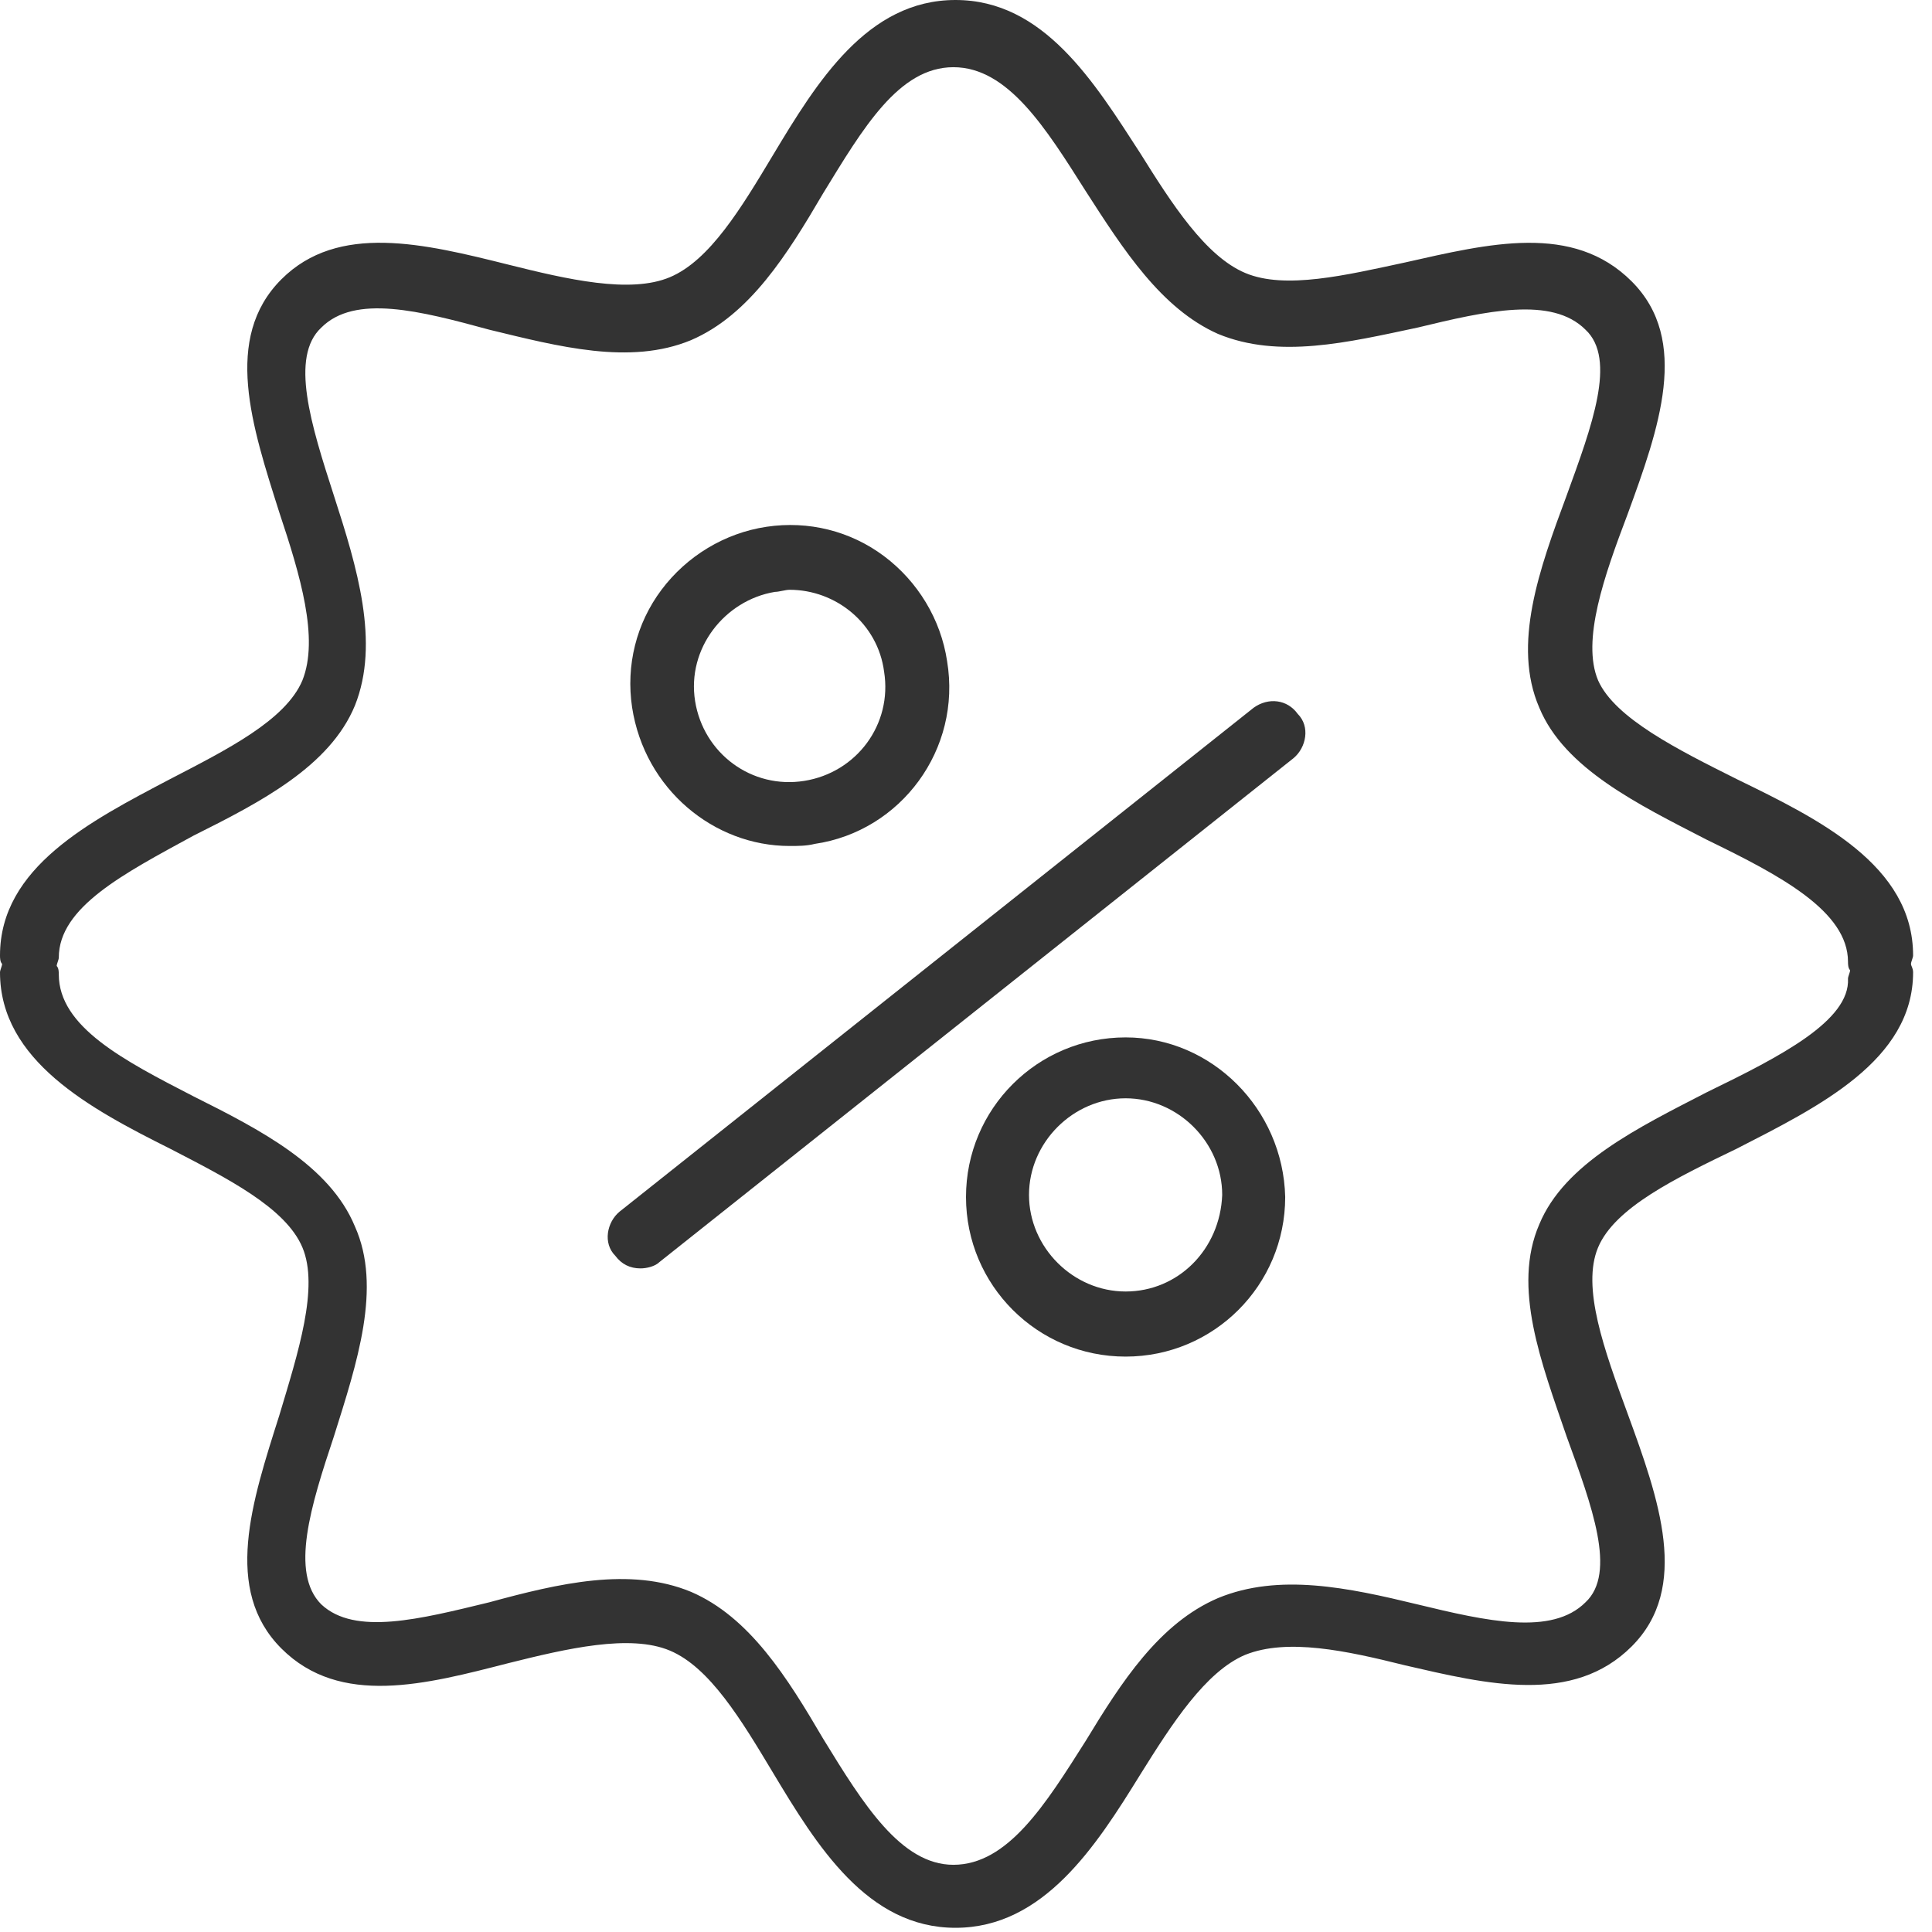
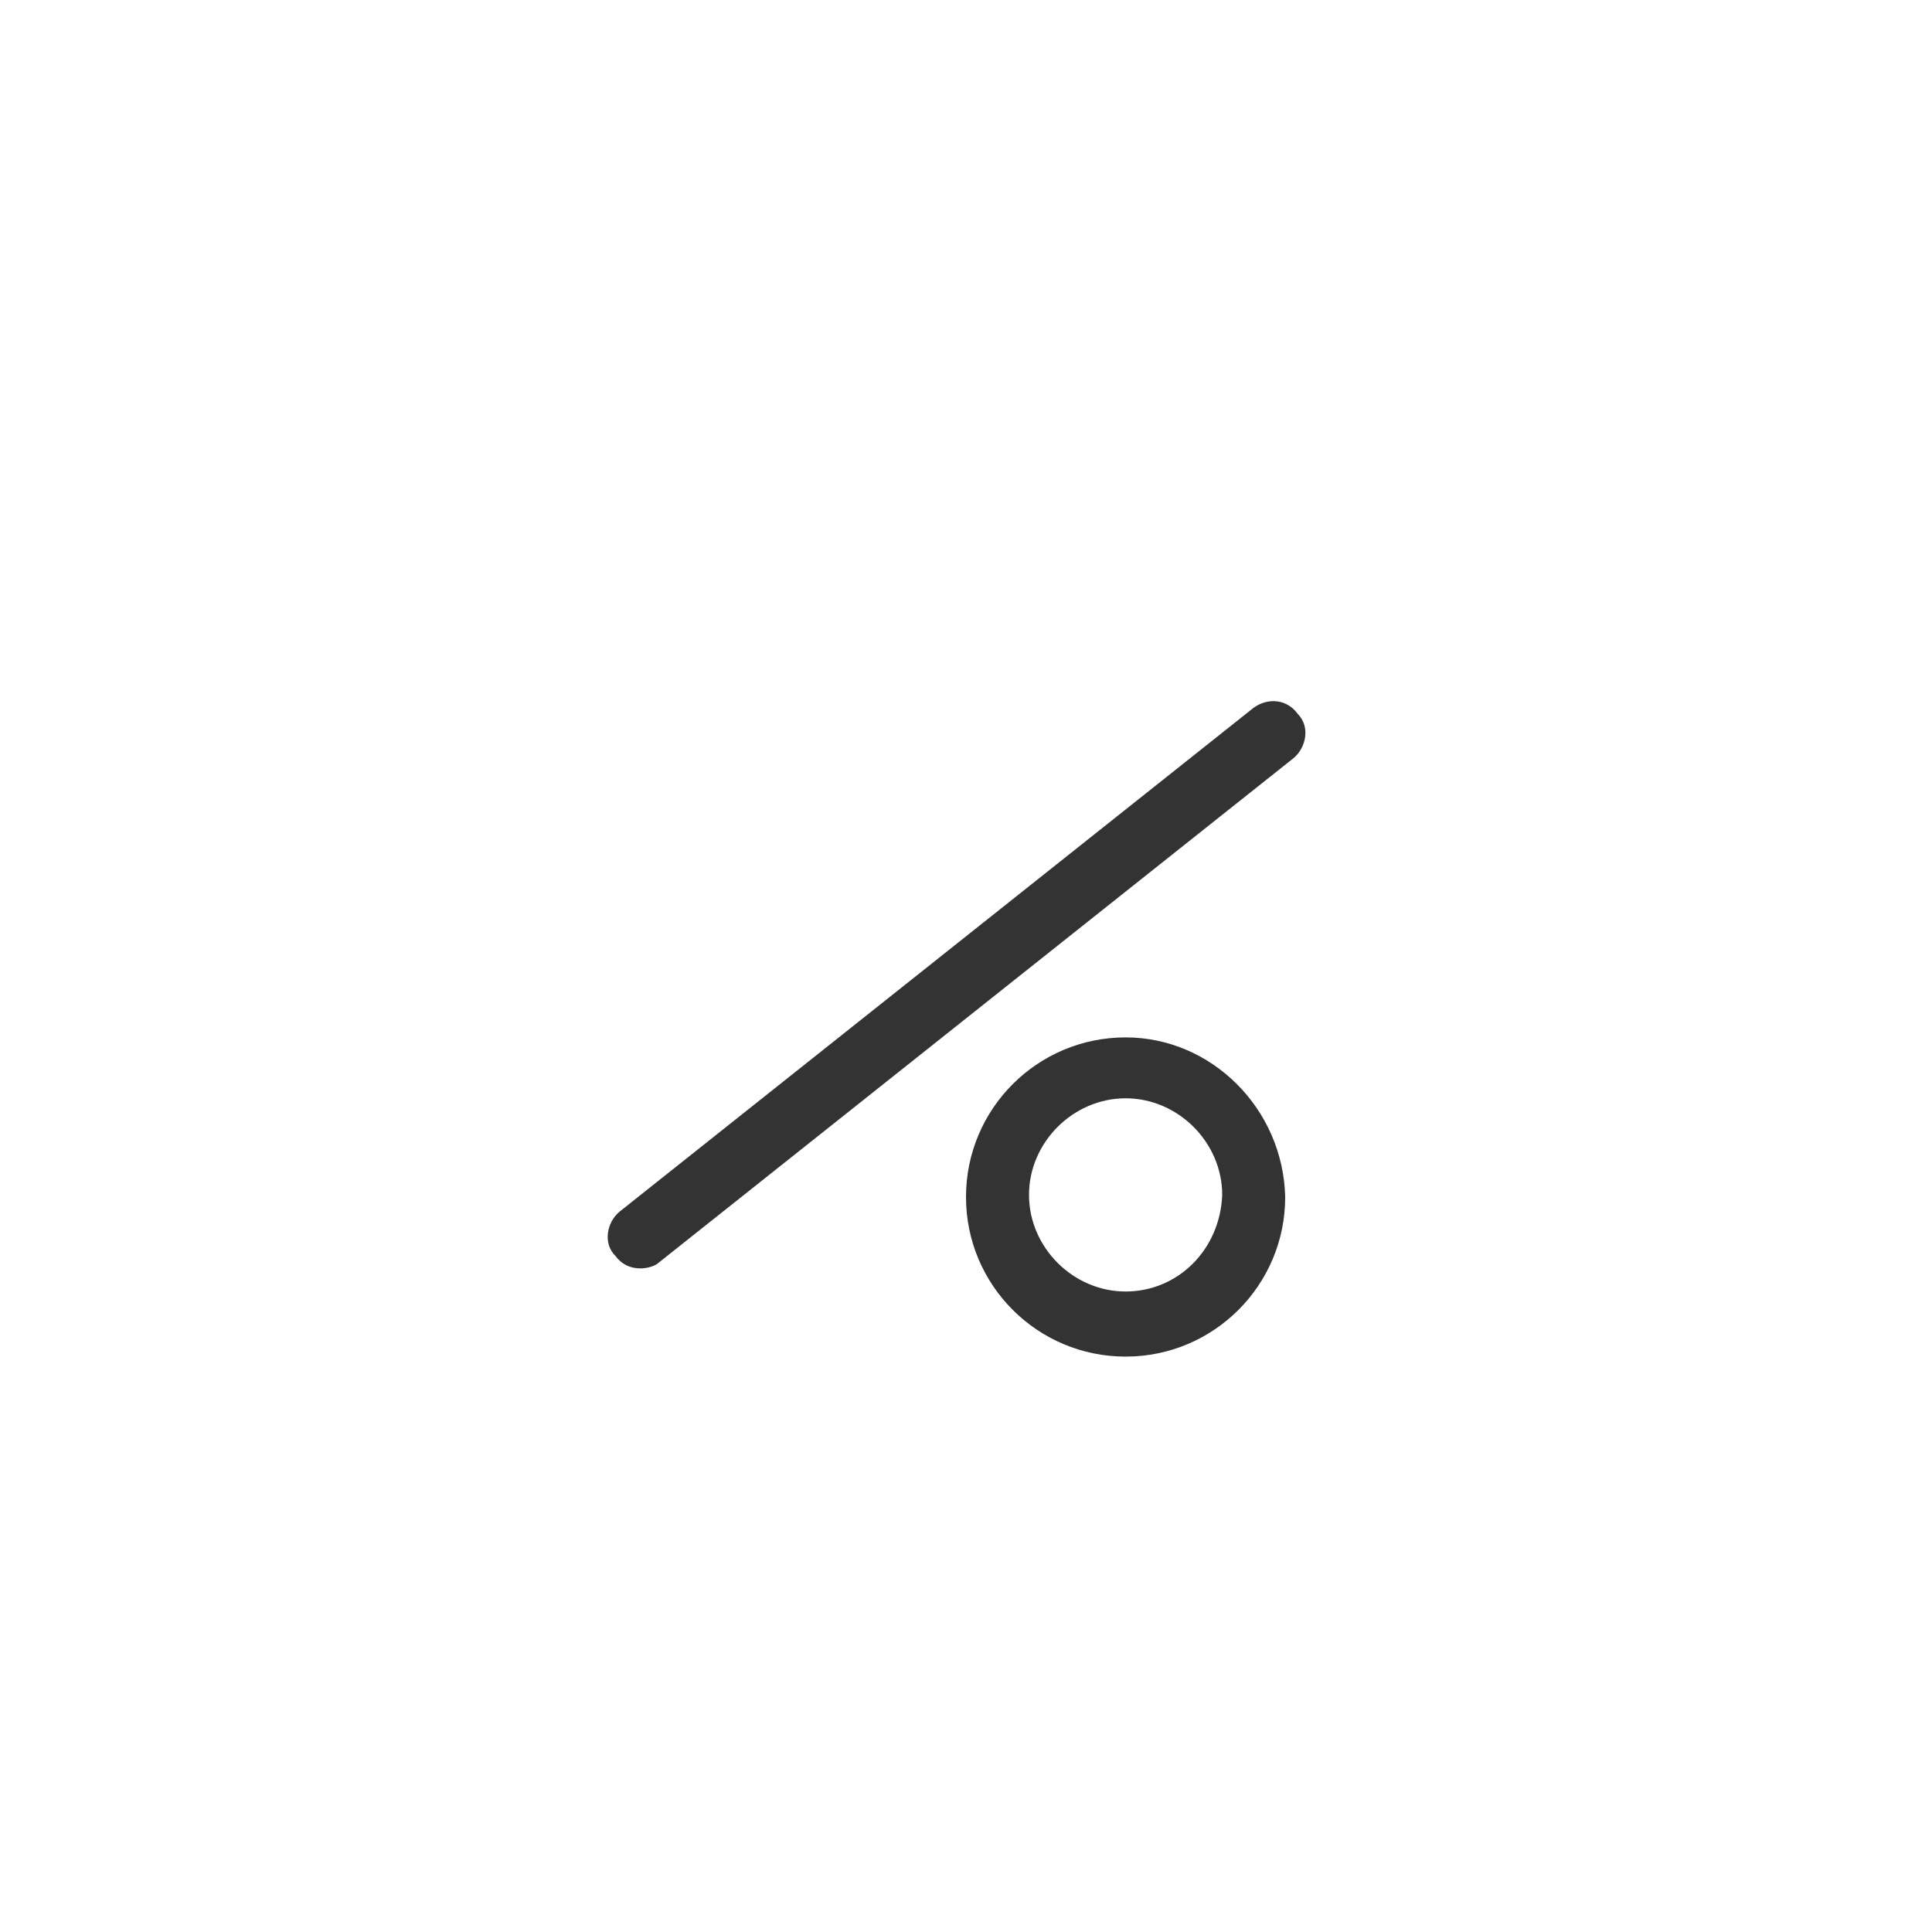
<svg xmlns="http://www.w3.org/2000/svg" width="92" height="92" viewBox="0 0 92 92" fill="none">
  <path d="M59.7 33.7L29.5 57.7C28.9 58.2 28.7 59.2 29.3 59.8C29.6 60.2 30 60.4 30.5 60.4C30.8 60.4 31.2 60.3 31.4 60.1L61.6 36.1C62.2 35.6 62.4 34.6 61.8 34C61.3 33.3 60.4 33.2 59.7 33.7Z" fill="#333333" />
-   <path d="M37.6 40.285C38 40.285 38.4 40.285 38.8 40.185C42.9 39.585 45.8 35.685 45.1 31.485C44.8 29.485 43.7 27.685 42.1 26.485C40.5 25.285 38.5 24.785 36.5 25.085C34.5 25.385 32.7 26.485 31.5 28.085C30.3 29.685 29.8 31.685 30.1 33.685C30.7 37.585 34 40.285 37.6 40.285ZM36.9 28.185C37.1 28.185 37.4 28.085 37.6 28.085C39.8 28.085 41.8 29.685 42.1 31.985C42.5 34.485 40.8 36.785 38.3 37.185C35.8 37.585 33.5 35.885 33.1 33.385C32.7 30.885 34.5 28.585 36.9 28.185Z" fill="#333333" />
  <path d="M53.6 49.4C49.4 49.4 46 52.8 46 57C46 61.2 49.4 64.6 53.6 64.6C57.8 64.6 61.2 61.2 61.2 57C61.1 52.8 57.7 49.4 53.6 49.4ZM53.6 61.5C51.1 61.5 49 59.4 49 56.9C49 54.4 51.1 52.3 53.6 52.3C56.1 52.3 58.2 54.4 58.2 56.9C58.1 59.5 56.1 61.5 53.6 61.5Z" fill="#333333" />
-   <path d="M91 45.9C91 45.8 91.1 45.6 91.1 45.5C91.1 41.2 86.6 39 82.7 37.1C79.9 35.7 76.9 34.2 76.1 32.4C75.3 30.5 76.4 27.4 77.5 24.5C79 20.4 80.5 16.2 77.7 13.4C74.9 10.6 70.9 11.6 66.9 12.5C64.1 13.1 61.2 13.8 59.3 13C57.4 12.2 55.8 9.7 54.3 7.3C52.1 3.9 49.7 0 45.5 0C41.3 0 38.9 3.9 36.8 7.4C35.3 9.9 33.8 12.4 31.9 13.2C30 14 27 13.3 24.2 12.6C20.2 11.6 16.1 10.6 13.4 13.3C10.6 16.1 12 20.3 13.3 24.4C14.3 27.4 15.2 30.4 14.4 32.4C13.6 34.3 10.8 35.7 8.1 37.1C4.3 39.1 0 41.3 0 45.5C0 45.6 -9.68575e-08 45.8 0.1 45.9C0.1 46 0 46.2 0 46.3C0 50.5 4.3 52.8 8.1 54.7C10.8 56.1 13.6 57.5 14.4 59.4C15.2 61.3 14.2 64.4 13.3 67.4C12 71.5 10.6 75.7 13.4 78.5C16.2 81.3 20.3 80.2 24.2 79.2C27 78.5 30 77.8 31.9 78.6C33.8 79.4 35.3 81.9 36.8 84.4C38.9 87.9 41.3 91.8 45.5 91.8C49.7 91.8 52.2 87.9 54.3 84.5C55.8 82.1 57.4 79.6 59.3 78.8C61.3 78 64.1 78.6 66.9 79.3C70.8 80.2 74.9 81.2 77.7 78.4C80.5 75.6 79 71.4 77.5 67.3C76.4 64.3 75.3 61.3 76.1 59.4C76.9 57.5 79.8 56.1 82.7 54.7C86.6 52.7 91.1 50.5 91.1 46.3C91.1 46.1 91 46 91 45.9ZM81.3 52C78 53.7 74.5 55.4 73.3 58.3C72 61.3 73.4 64.9 74.6 68.4C75.8 71.7 77 74.9 75.5 76.3C73.9 77.9 70.8 77.2 67.5 76.4C64.2 75.6 60.9 74.9 58 76.1C55.2 77.3 53.4 80.1 51.7 82.9C49.8 85.9 48 88.8 45.4 88.8C42.9 88.8 41.1 85.9 39.2 82.8C37.5 79.9 35.7 77 32.9 75.8C30 74.6 26.6 75.4 23.3 76.3C20 77.1 16.9 77.9 15.3 76.4C13.8 74.9 14.8 71.7 15.9 68.4C17 64.9 18.2 61.3 16.9 58.4C15.7 55.5 12.4 53.8 9.2 52.2C5.9 50.5 2.8 48.9 2.8 46.4C2.8 46.3 2.8 46.1 2.7 46C2.7 45.9 2.8 45.7 2.8 45.6C2.8 43.2 5.9 41.6 9.2 39.8C12.4 38.2 15.7 36.5 16.9 33.6C18.1 30.6 17 27 15.9 23.6C14.8 20.2 13.8 17 15.3 15.6C16.9 14 20 14.8 23.3 15.7C26.6 16.5 30 17.4 32.9 16.2C35.7 15 37.5 12.1 39.2 9.2C41.1 6.1 42.8 3.2 45.4 3.2C48 3.2 49.8 6.1 51.7 9.1C53.5 11.9 55.3 14.7 58 15.9C60.9 17.1 64.2 16.3 67.5 15.6C70.8 14.8 73.9 14.1 75.5 15.7C77 17.1 75.8 20.3 74.6 23.6C73.3 27.1 72 30.7 73.3 33.7C74.5 36.6 78 38.3 81.3 40C84.8 41.7 88 43.4 88 45.8C88 45.9 88 46.1 88.1 46.2C88.1 46.3 88 46.5 88 46.6C88.1 48.6 84.8 50.3 81.3 52Z" fill="#333333" />
</svg>